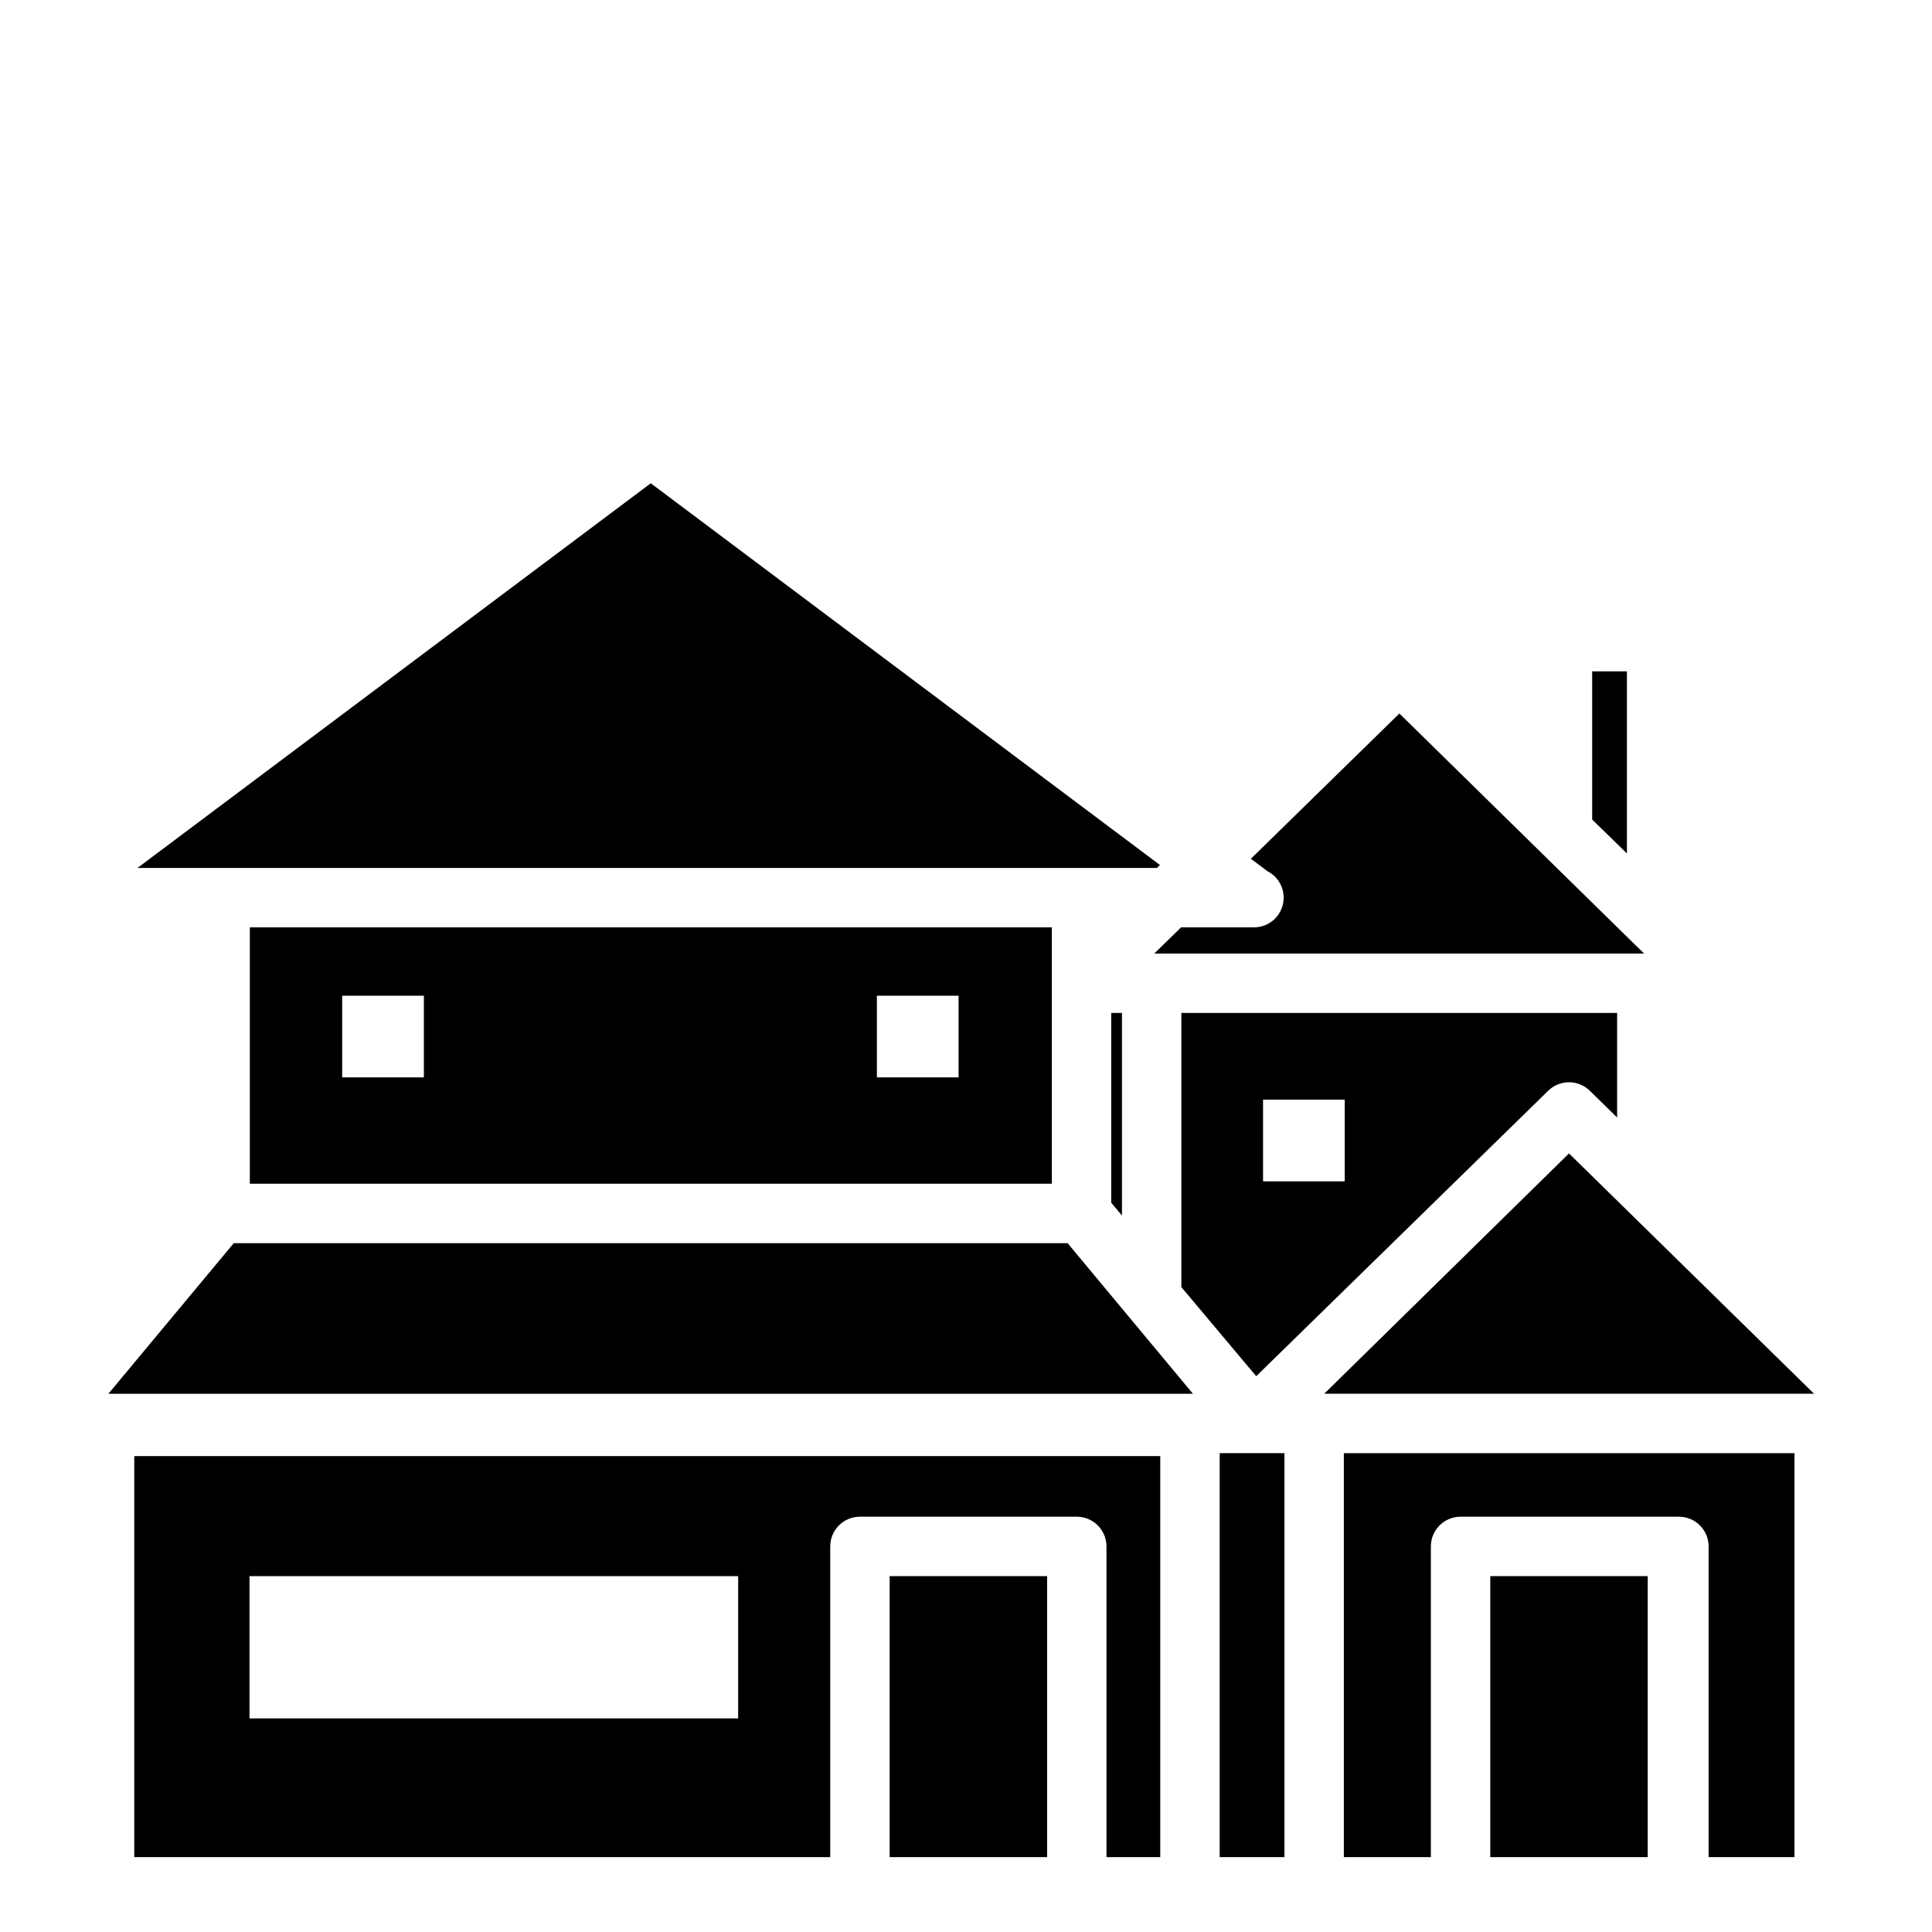
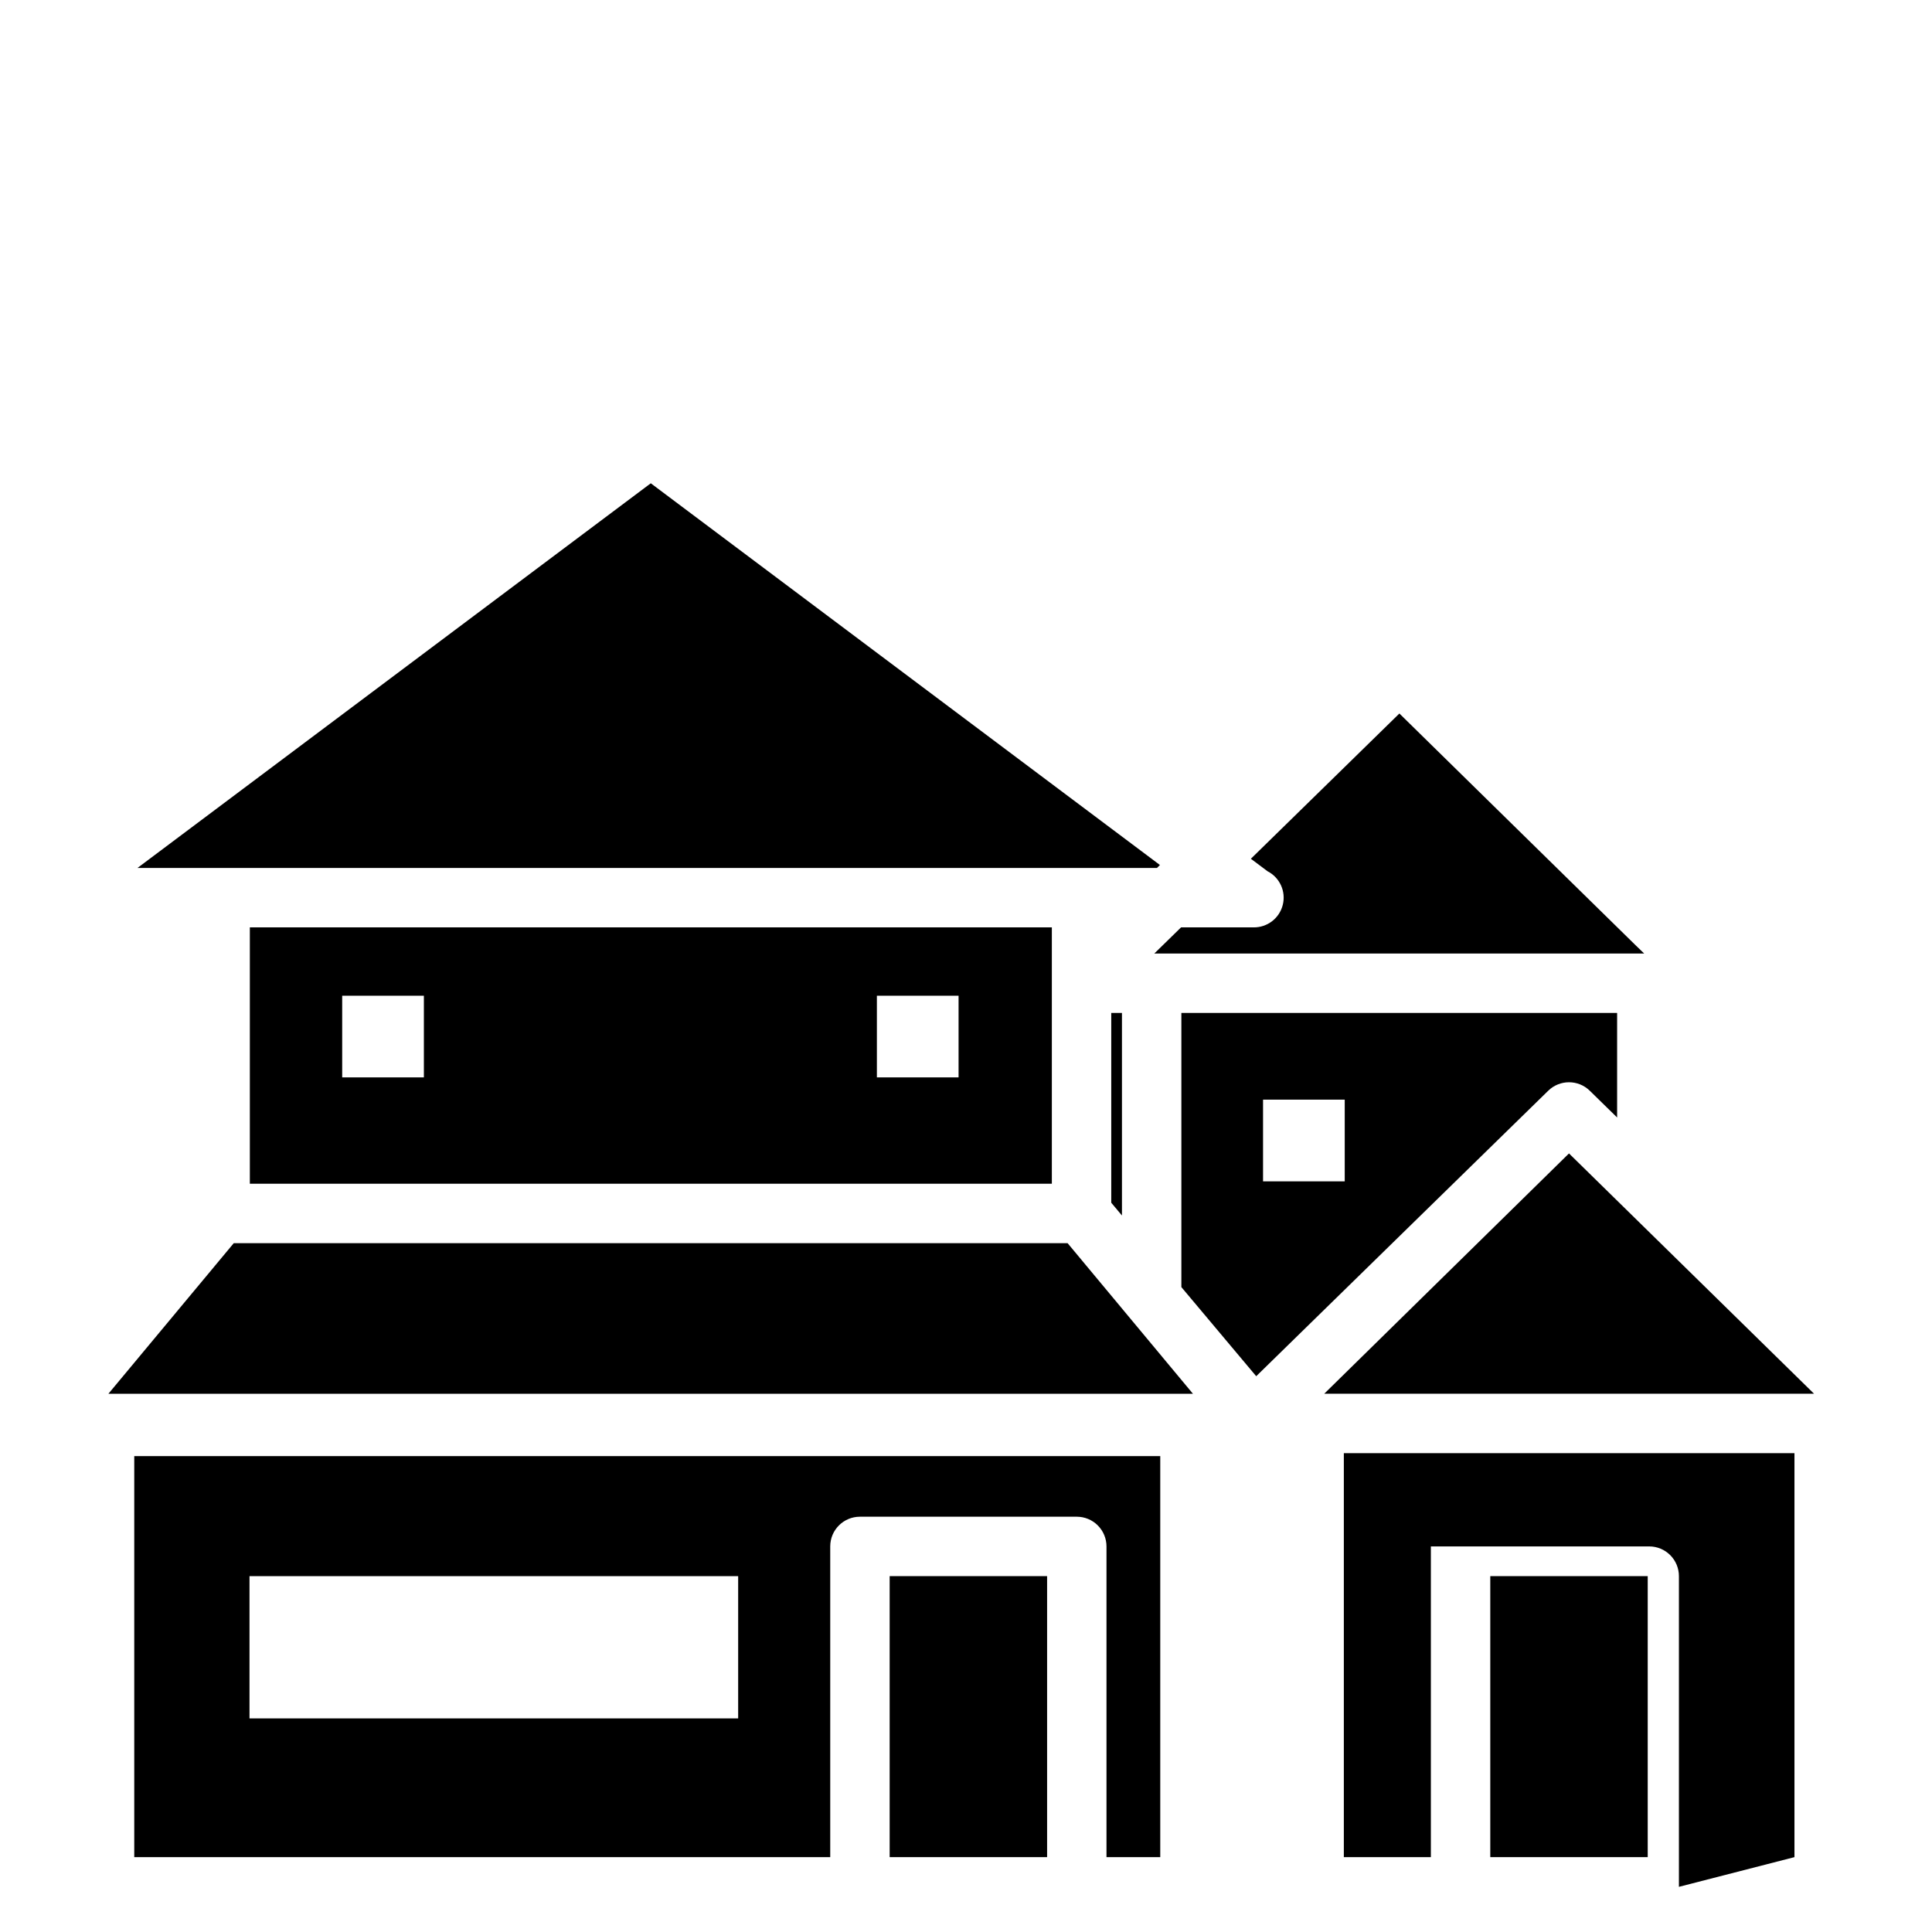
<svg xmlns="http://www.w3.org/2000/svg" fill="#000000" width="800px" height="800px" version="1.1" viewBox="144 144 512 512">
  <g>
    <path d="m554.29 433.06c3.062-3 7.961-3 11.023 0l7.242 7.086v-27.711h-115.48v72.66l19.836 23.617zm-75.57 2.363h21.648v21.648l-21.648-0.004z" />
    <path d="m422.75 457.7v-67.934h-212.54v67.938zm-46.367-49.828h21.648v21.648h-21.648zm-141.7 0h21.648v21.648h-21.648z" />
-     <path d="m484.39 529.1h-17.16v107.06h17.16z" />
    <path d="m579.72 396.69-2.203-2.125-24.957-24.48-37.707-37-39.359 38.496 4.41 3.305h-0.004c3.258 1.668 4.934 5.356 4.051 8.906-0.879 3.551-4.094 6.023-7.75 5.973h-19.207l-7.086 6.926z" />
    <path d="m202.25 374.02h248.36l0.785-0.785-134.93-101.16-136.03 101.94z" />
    <path d="m538.94 561.69h41.723v74.469h-41.723z" />
    <path d="m426.92 473.45h-220.97l-33.219 39.91h287.41z" />
-     <path d="m619.55 636.16v-107.06h-119.42v107.06h23.066v-82.344c0-4.348 3.523-7.871 7.871-7.871h57.859c2.09 0 4.09 0.828 5.566 2.305 1.477 1.477 2.309 3.481 2.309 5.566v82.344z" />
+     <path d="m619.55 636.16v-107.06h-119.42v107.06h23.066v-82.344h57.859c2.09 0 4.09 0.828 5.566 2.305 1.477 1.477 2.309 3.481 2.309 5.566v82.344z" />
    <path d="m451.48 636.16v-106.27h-271.9v106.27h184.44v-82.344c0-4.348 3.523-7.871 7.871-7.871h57.465c2.09 0 4.094 0.828 5.566 2.305 1.477 1.477 2.309 3.481 2.309 5.566v82.344zm-111.86-36.762h-129.5v-37.707h129.5z" />
    <path d="m379.77 561.69h41.723v74.469h-41.723z" />
    <path d="m441.33 466.12v-53.688h-2.836v50.301z" />
-     <path d="m565.94 321.91v39.281l9.211 8.977v-48.258z" />
    <path d="m559.8 449.67-64.867 63.684h129.81z" />
  </g>
</svg>